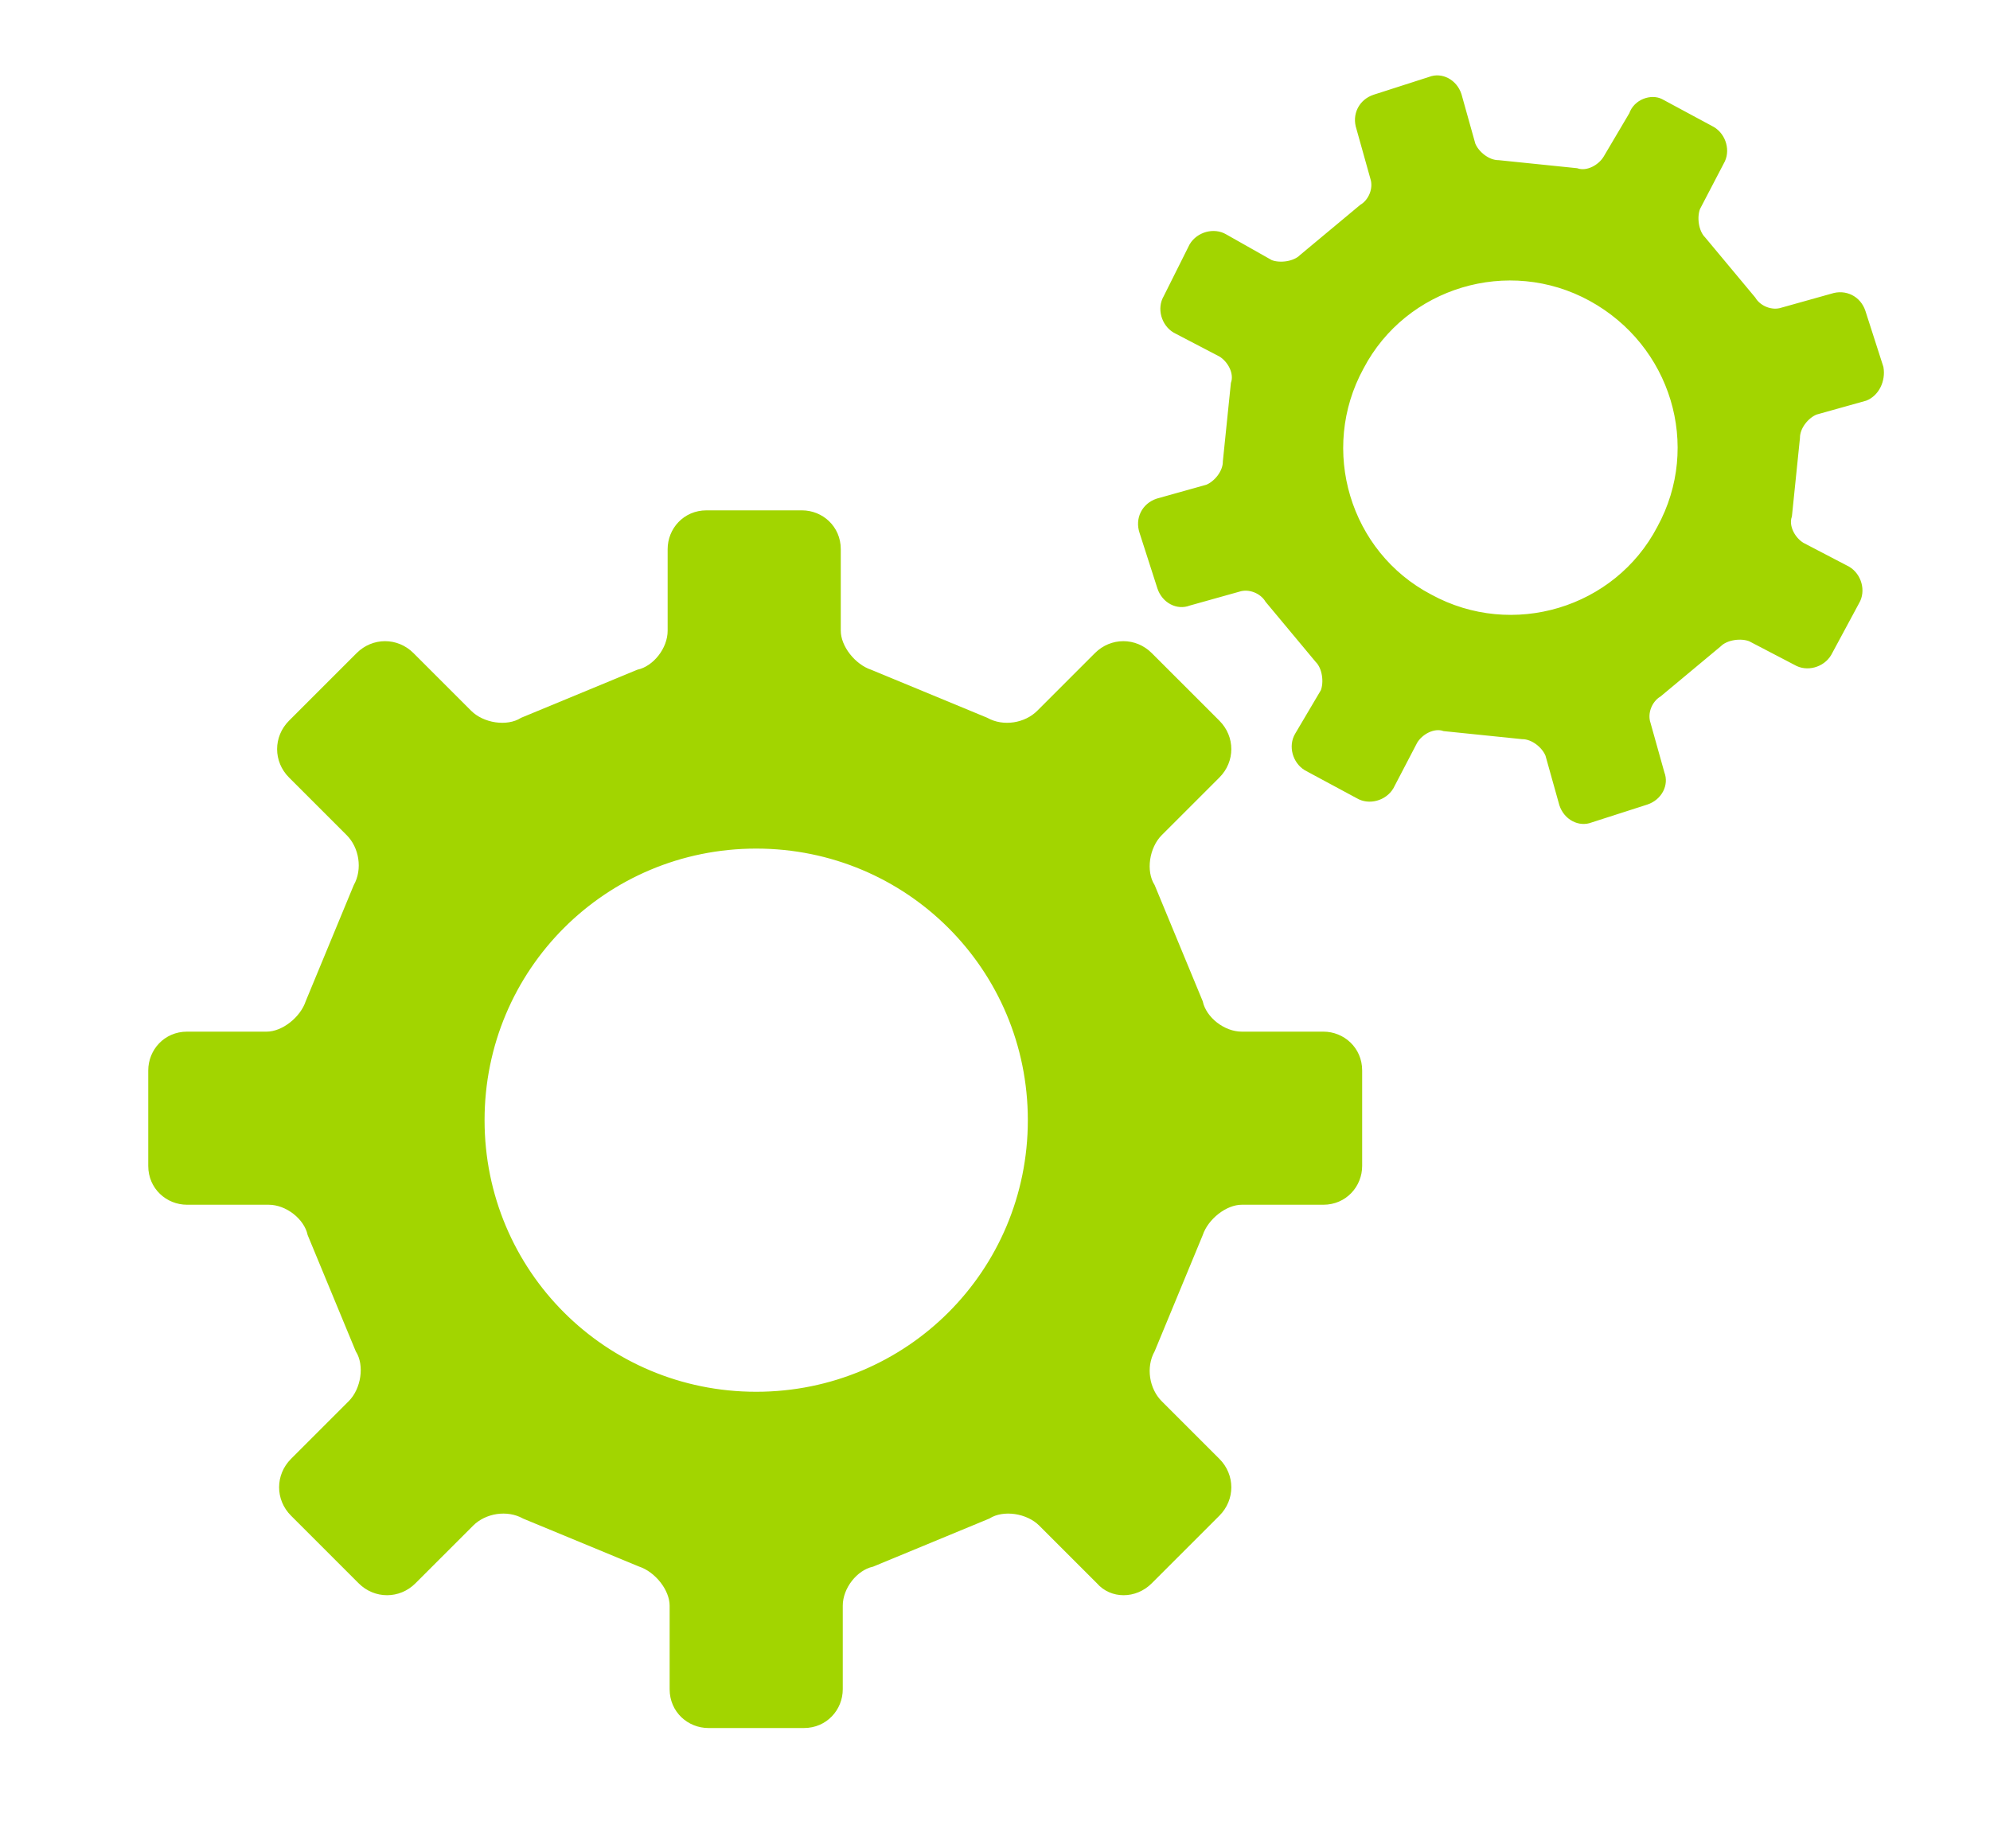
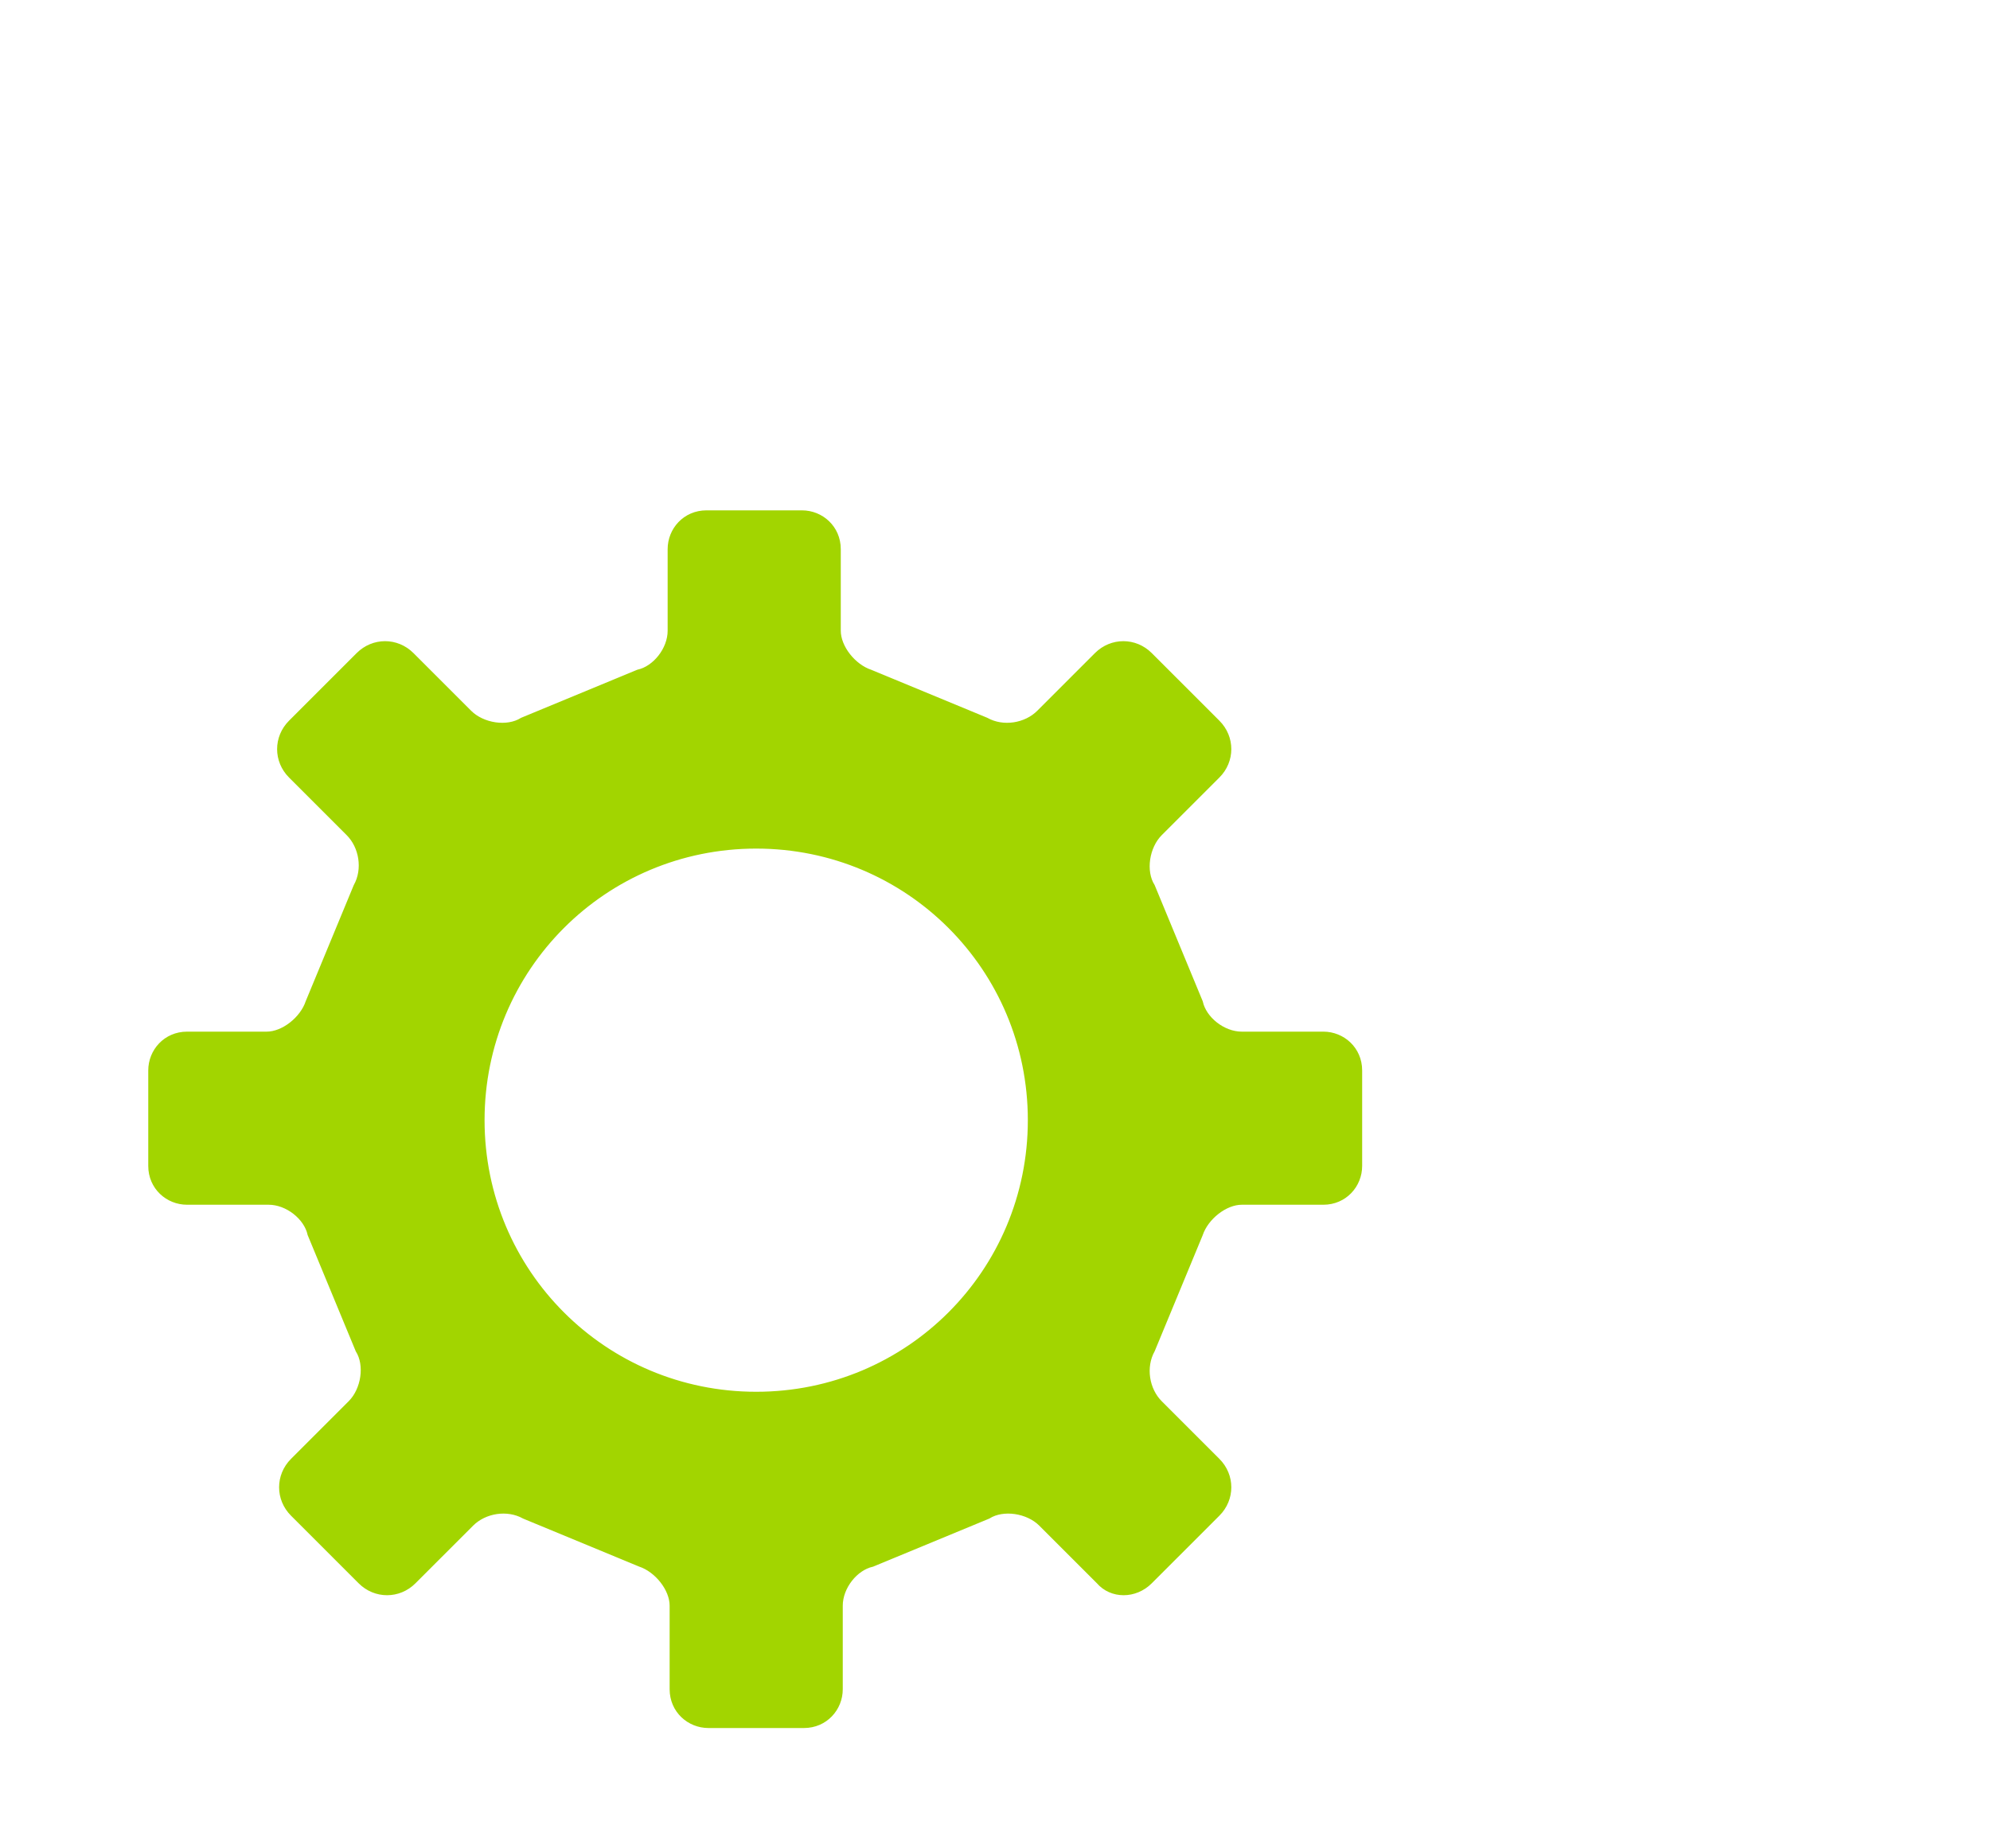
<svg xmlns="http://www.w3.org/2000/svg" version="1.1" id="Layer_1" x="0px" y="0px" viewBox="0 0 100 92.89" style="enable-background:new 0 0 100 92.89;" xml:space="preserve">
  <style type="text/css">
	.st0{fill:#A2D500;stroke:#A2D500;stroke-width:0.5;}
</style>
  <path class="st0" d="M57.7,79.4l3.4-3.4c0.7-0.7,0.7-1.8,0-2.5l-2.9-2.9c-0.7-0.7-0.9-1.9-0.4-2.8l2.4-5.8c0.3-0.9,1.3-1.7,2.2-1.7  h4.1c1,0,1.7-0.8,1.7-1.7v-4.8c0-1-0.8-1.7-1.7-1.7h-4.1c-1,0-2-0.8-2.2-1.7l-2.4-5.8c-0.5-0.8-0.3-2.1,0.4-2.8l2.9-2.9  c0.7-0.7,0.7-1.8,0-2.5L57.7,33c-0.7-0.7-1.8-0.7-2.5,0l-2.9,2.9c-0.7,0.7-1.9,0.9-2.8,0.4l-5.8-2.4c-0.9-0.3-1.7-1.3-1.7-2.2v-4.1  c0-1-0.8-1.7-1.7-1.7h-4.8c-1,0-1.7,0.8-1.7,1.7v4.1c0,1-0.8,2-1.7,2.2l-5.8,2.4c-0.8,0.5-2.1,0.3-2.8-0.4L20.6,33  c-0.7-0.7-1.8-0.7-2.5,0l-3.4,3.4c-0.7,0.7-0.7,1.8,0,2.5l2.9,2.9c0.7,0.7,0.9,1.9,0.4,2.8l-2.4,5.8c-0.3,0.9-1.3,1.7-2.2,1.7h-4  c-1,0-1.7,0.8-1.7,1.7v4.8c0,1,0.8,1.7,1.7,1.7h4.1c1,0,2,0.8,2.2,1.7l2.4,5.8c0.5,0.8,0.3,2.1-0.4,2.8l-2.9,2.9  c-0.7,0.7-0.7,1.8,0,2.5l3.4,3.4c0.7,0.7,1.8,0.7,2.5,0l2.9-2.9c0.7-0.7,1.9-0.9,2.8-0.4l5.8,2.4c0.9,0.3,1.7,1.3,1.7,2.2v4.2  c0,1,0.8,1.7,1.7,1.7h4.8c1,0,1.7-0.8,1.7-1.7v-4.2c0-1,0.8-2,1.7-2.2l5.8-2.4c0.8-0.5,2.1-0.3,2.8,0.4l2.9,2.9  C55.9,80.1,57,80.1,57.7,79.4z M38,70.2c-7.7,0-13.9-6.2-13.9-13.9S30.3,42.4,38,42.4s13.9,6.2,13.9,13.9S45.7,70.2,38,70.2z" />
-   <path class="st0" d="M94.4,18.5l-0.9-2.8c-0.2-0.6-0.8-0.9-1.4-0.7l-2.5,0.7c-0.6,0.2-1.3-0.1-1.6-0.6l-2.5-3  c-0.4-0.4-0.5-1.2-0.3-1.7l1.2-2.3c0.3-0.5,0.1-1.2-0.4-1.5l-2.6-1.4c-0.4-0.2-1.1,0-1.3,0.6L80.8,8c-0.3,0.5-1,0.9-1.6,0.7  l-3.9-0.4c-0.6,0-1.2-0.5-1.4-1l-0.7-2.5c-0.2-0.6-0.8-0.9-1.3-0.7L69.1,5c-0.6,0.2-0.9,0.8-0.7,1.4l0.7,2.5  c0.2,0.6-0.1,1.3-0.6,1.6l-3,2.5c-0.4,0.4-1.2,0.5-1.7,0.3L61.5,12c-0.5-0.3-1.2-0.1-1.5,0.4L58.7,15c-0.3,0.5-0.1,1.2,0.4,1.5  l2.3,1.2c0.5,0.3,0.9,1,0.7,1.6l-0.4,3.9c0,0.6-0.5,1.2-1,1.4l-2.5,0.7c-0.6,0.2-0.9,0.8-0.7,1.4l0.9,2.8c0.2,0.6,0.8,0.9,1.3,0.7  l2.5-0.7c0.6-0.2,1.3,0.1,1.6,0.6l2.5,3c0.4,0.4,0.5,1.2,0.3,1.7L65.3,37c-0.3,0.5-0.1,1.2,0.4,1.5l2.6,1.4c0.5,0.3,1.2,0.1,1.5-0.4  l1.2-2.3c0.3-0.5,1-0.9,1.6-0.7l3.9,0.4c0.6,0,1.2,0.5,1.4,1l0.7,2.5c0.2,0.6,0.8,0.9,1.3,0.7l2.8-0.9c0.6-0.2,0.9-0.8,0.7-1.3  l-0.7-2.5c-0.2-0.6,0.1-1.3,0.6-1.6l3-2.5c0.4-0.4,1.2-0.5,1.7-0.3l2.3,1.2c0.5,0.3,1.2,0.1,1.5-0.4l1.4-2.6  c0.3-0.5,0.1-1.2-0.4-1.5l-2.3-1.2c-0.5-0.3-0.9-1-0.7-1.6l0.4-3.9c0-0.6,0.5-1.2,1-1.4l2.5-0.7C94.2,19.7,94.5,19.1,94.4,18.5z   M83.5,26.6c-2.2,4.2-7.5,5.8-11.7,3.5c-4.2-2.2-5.8-7.5-3.5-11.7c2.2-4.2,7.5-5.8,11.7-3.5S85.8,22.4,83.5,26.6z" />
</svg>